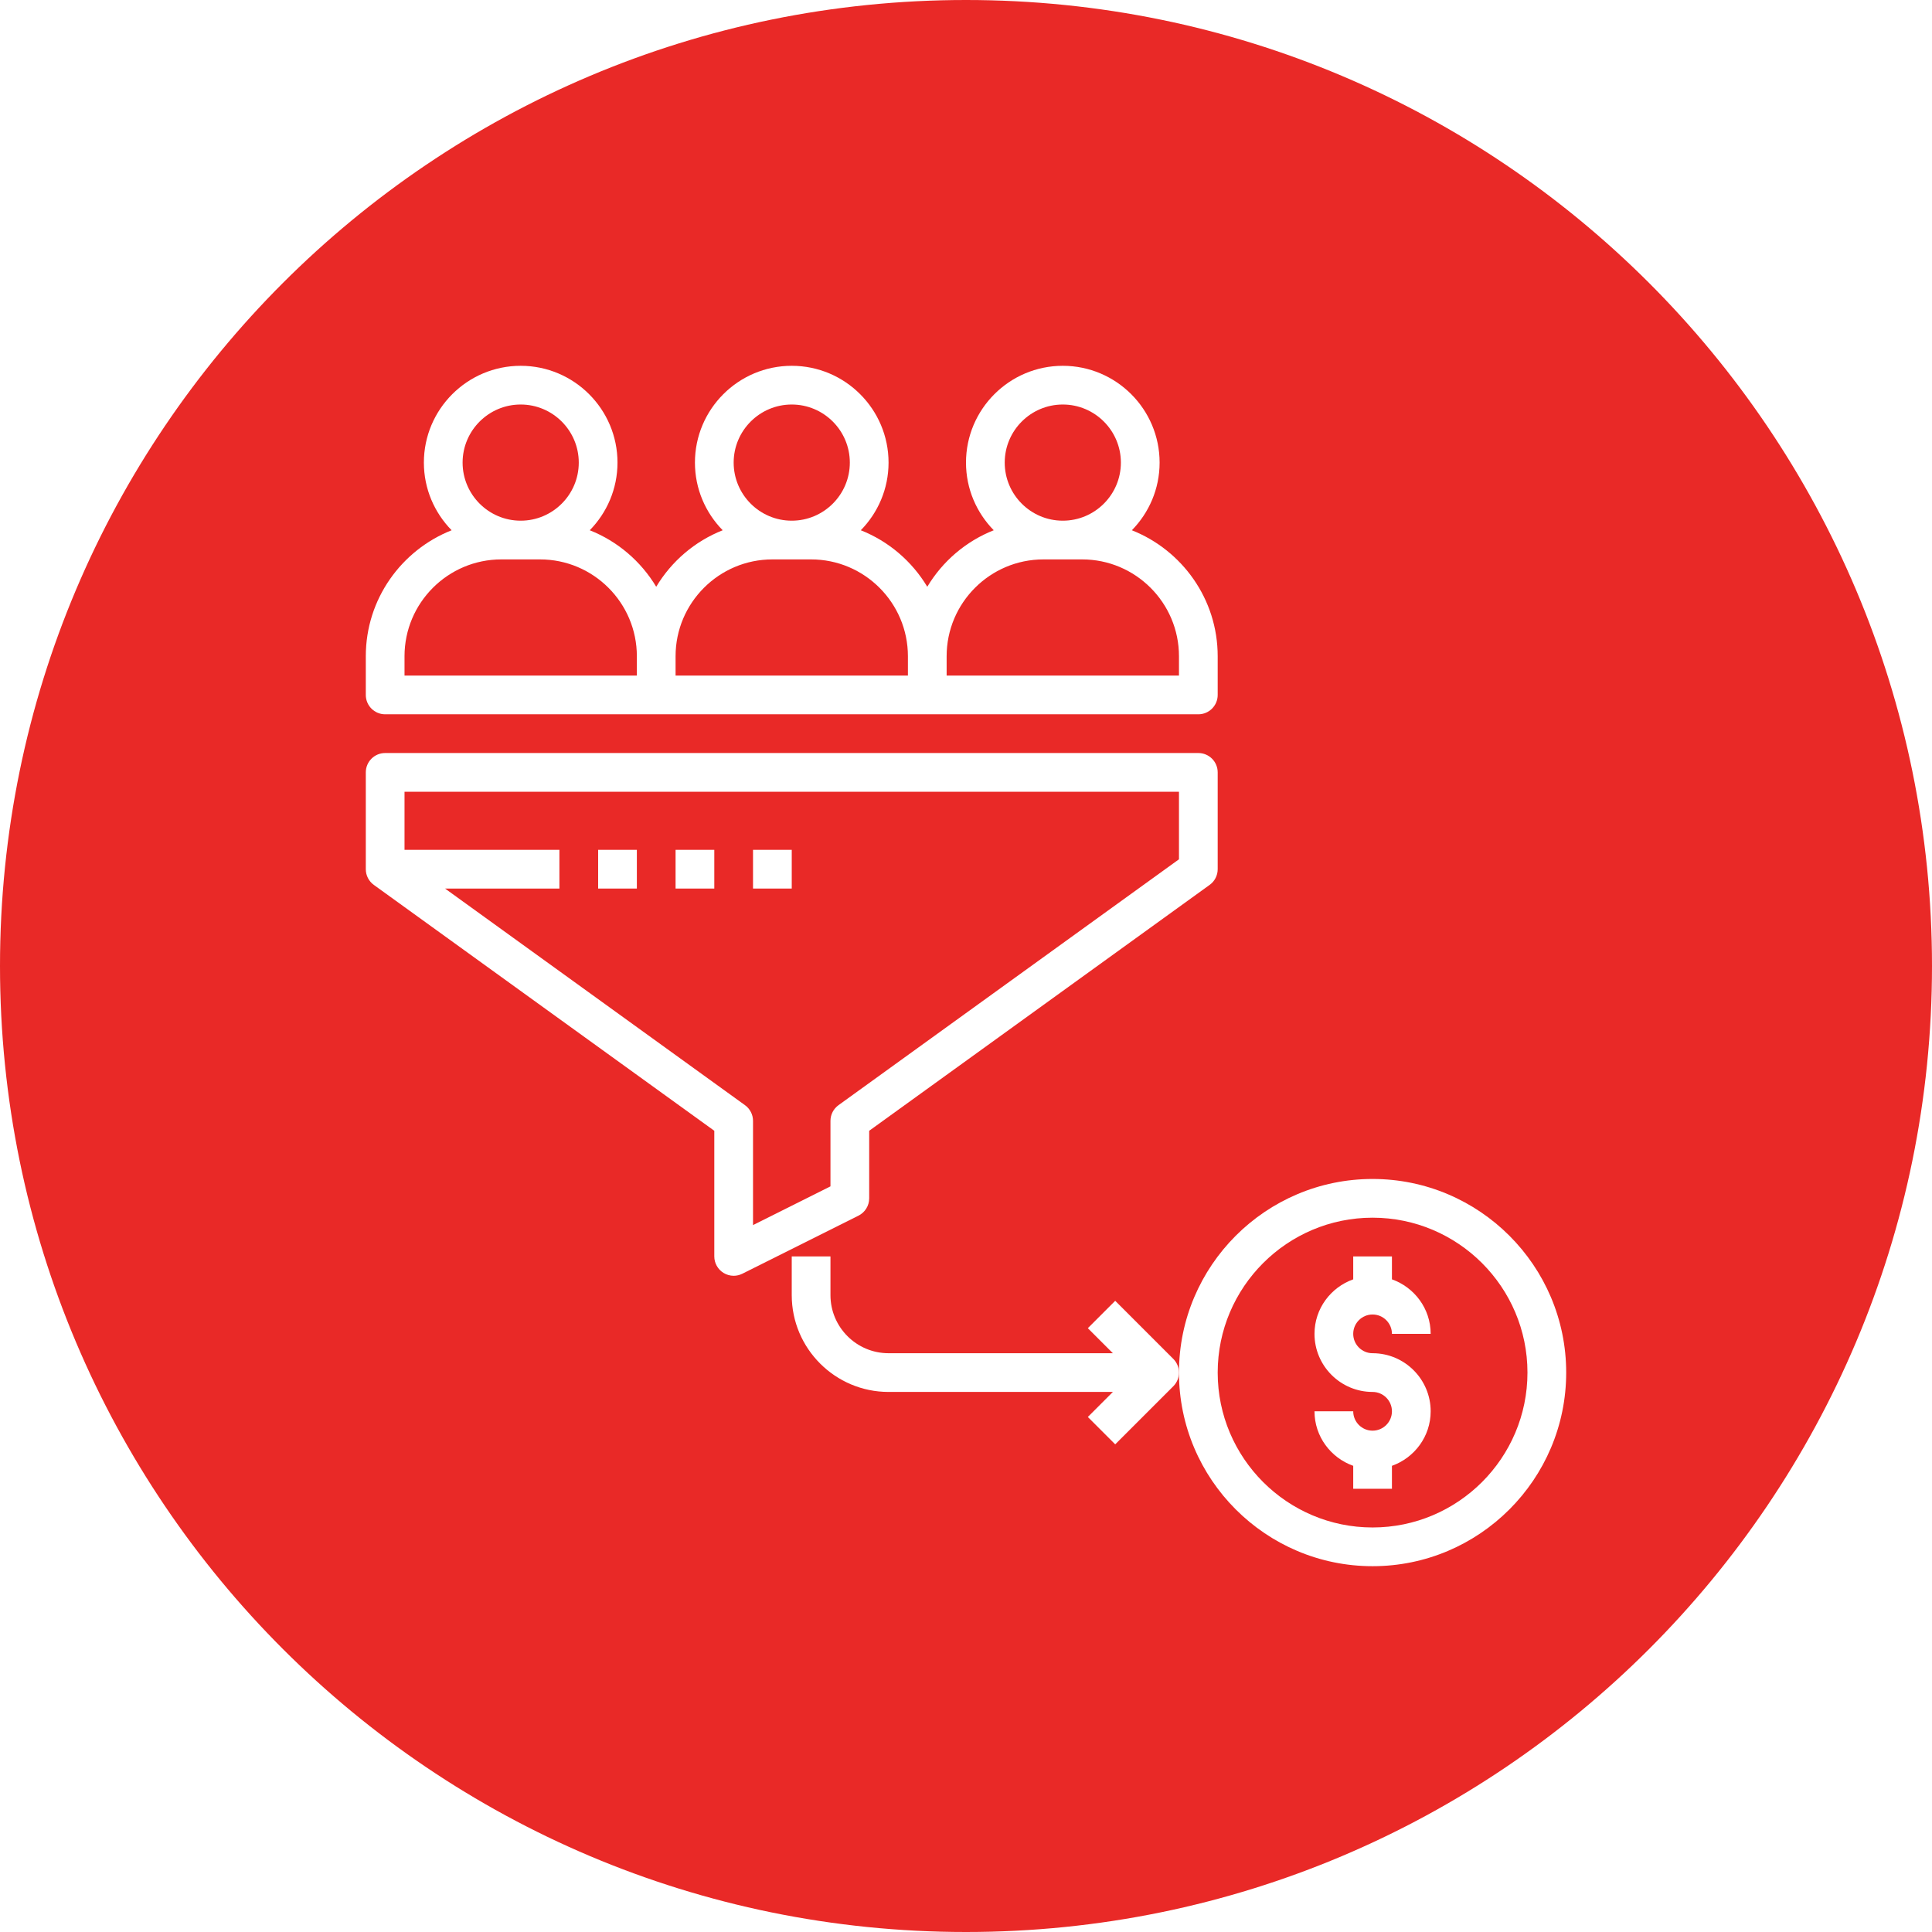
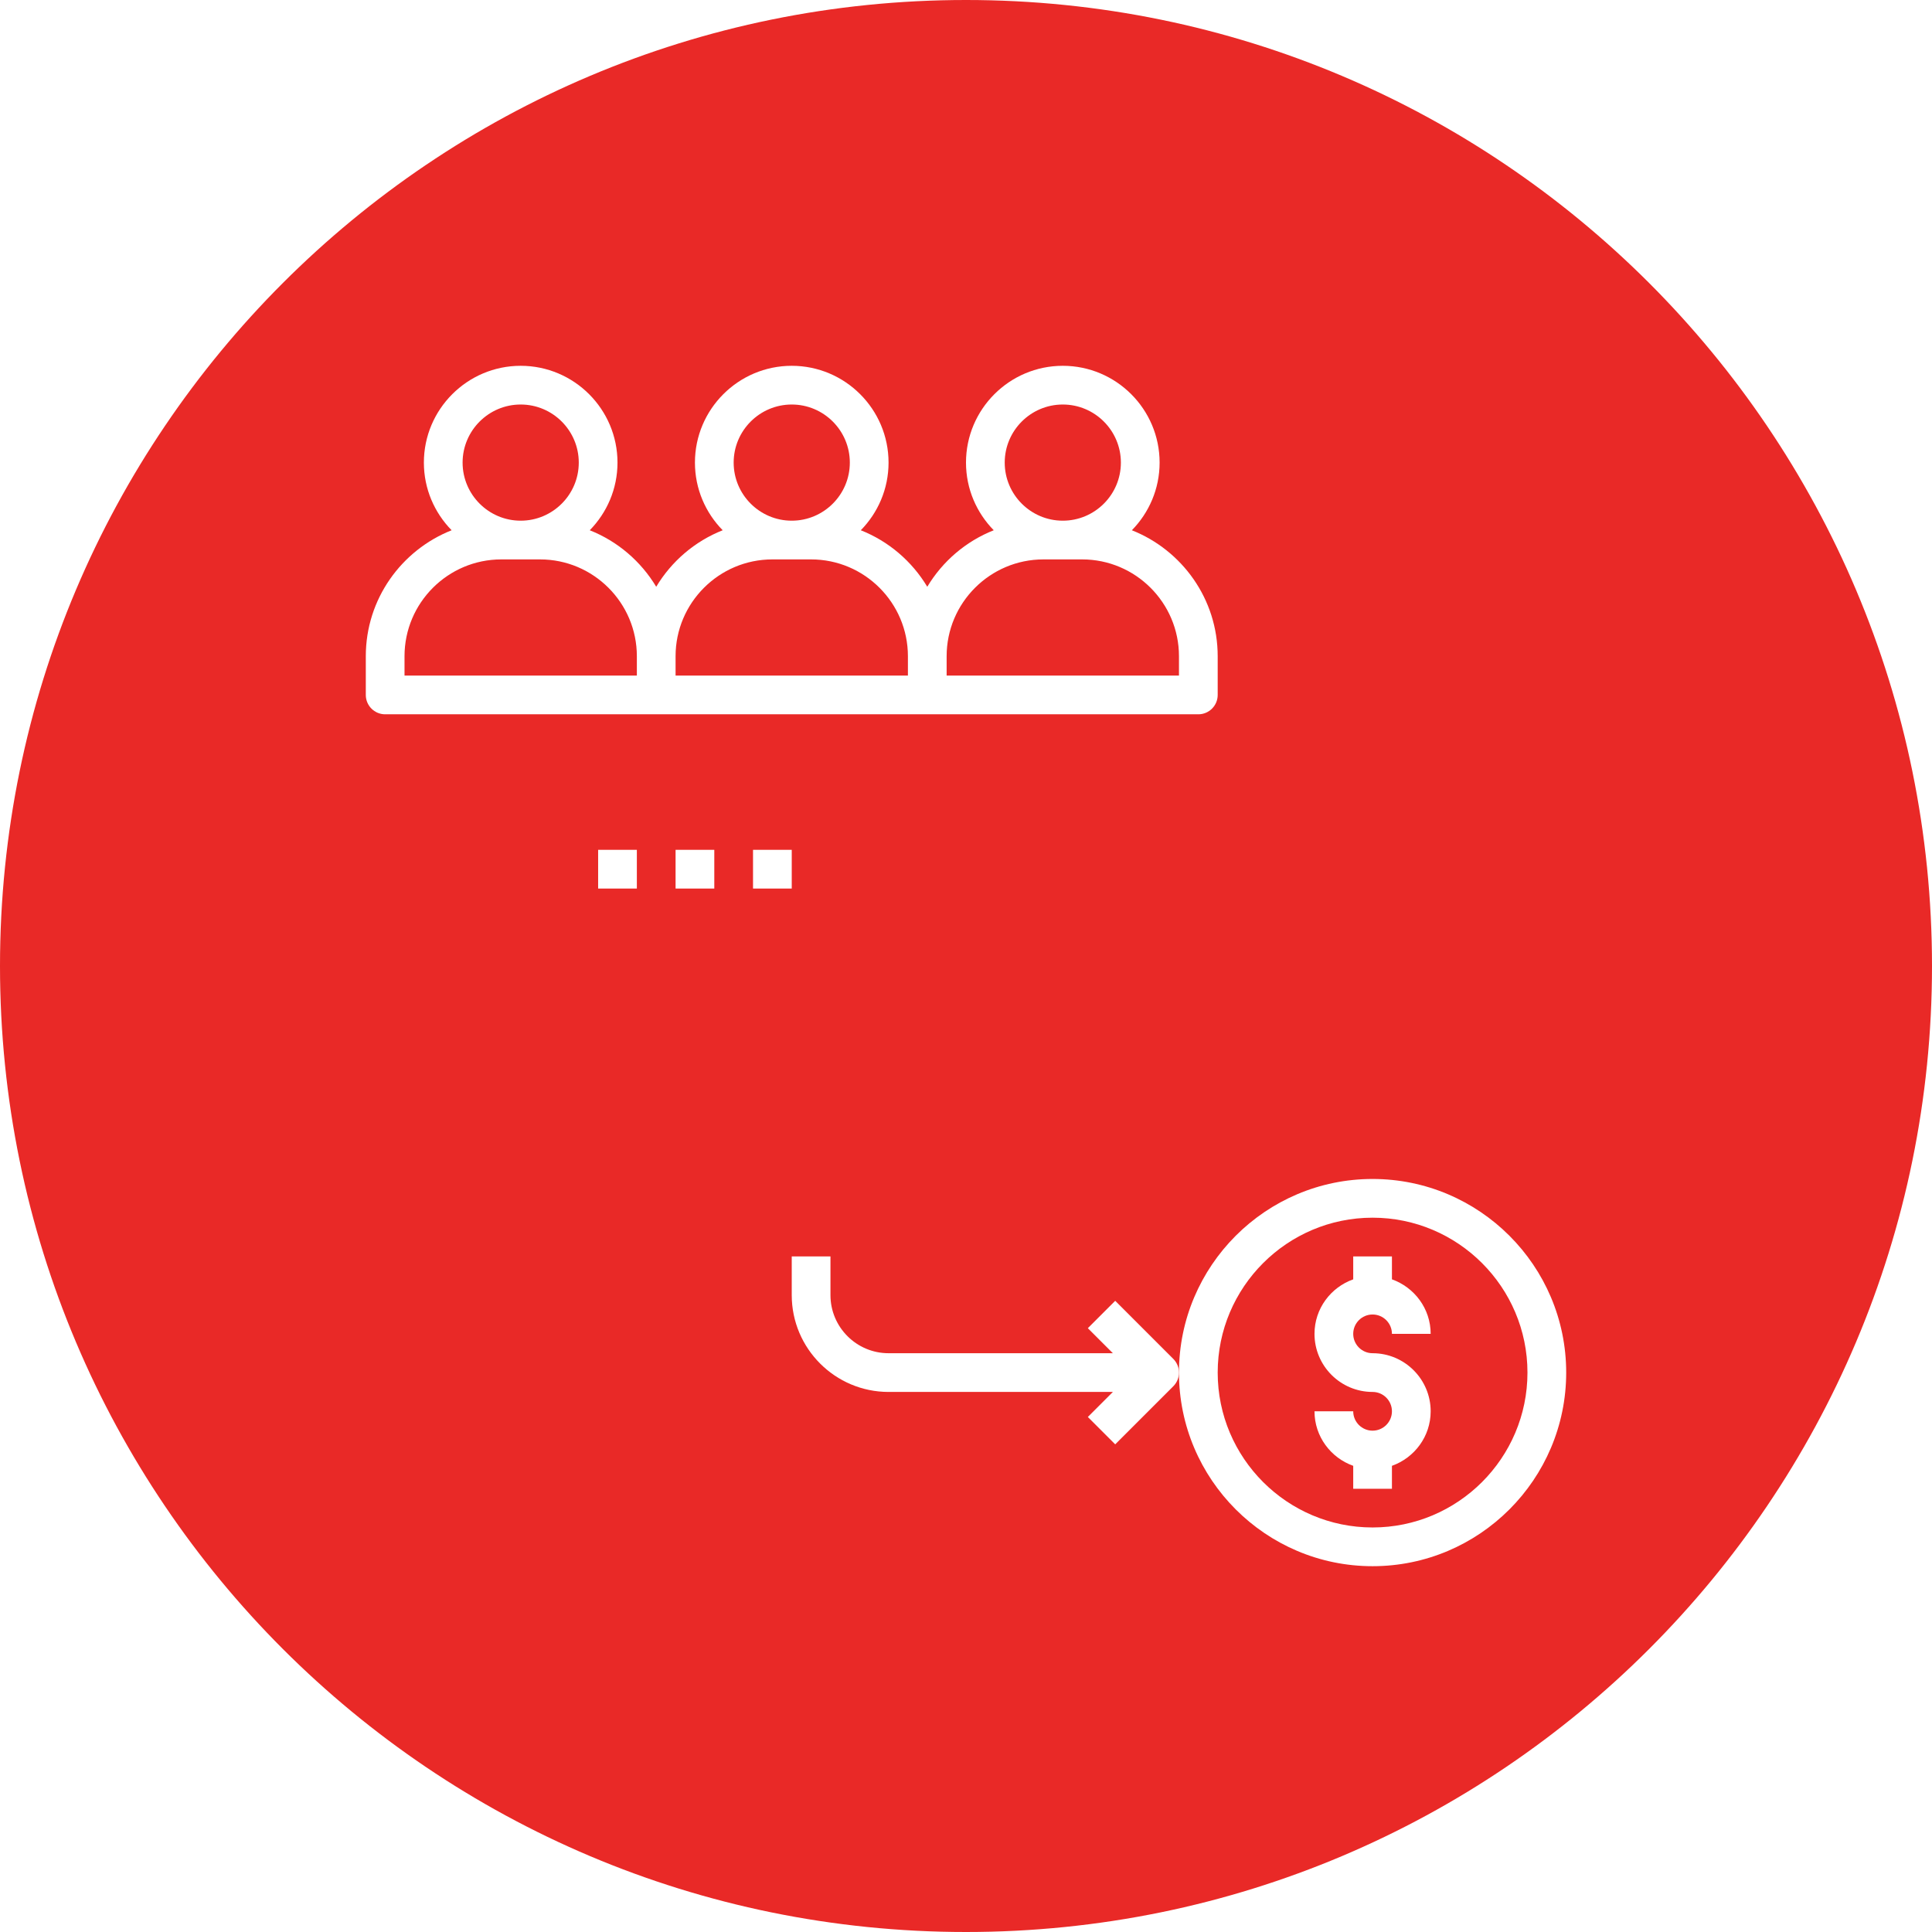
<svg xmlns="http://www.w3.org/2000/svg" width="1500" zoomAndPan="magnify" viewBox="0 0 1125 1125" height="1500" preserveAspectRatio="xMidYMid meet" version="1.0">
  <defs>
    <clipPath id="d75b2116e7">
      <path d="M 562.5 0 C 251.84 0 0 251.84 0 562.5 C 0 873.16 251.84 1125 562.5 1125 C 873.16 1125 1125 873.16 1125 562.5 C 1125 251.84 873.16 0 562.5 0 Z M 562.5 0 " clip-rule="nonzero" />
    </clipPath>
    <clipPath id="8bea267268">
-       <path d="M 213.004 213.004 L 710 213.004 L 710 416 L 213.004 416 Z M 213.004 213.004 " clip-rule="nonzero" />
+       <path d="M 213.004 213.004 L 710 213.004 L 710 416 L 213.004 416 M 213.004 213.004 " clip-rule="nonzero" />
    </clipPath>
    <clipPath id="eadee37661">
      <path d="M 213.004 438 L 710 438 L 710 743 L 213.004 743 Z M 213.004 438 " clip-rule="nonzero" />
    </clipPath>
  </defs>
  <rect x="-112.5" width="1350" fill="#ffffff" y="-112.5" height="1350" fill-opacity="1" />
  <g clip-path="url(#d75b2116e7)">
    <rect x="-112.5" width="1350" fill="#e92927" y="-112.5" height="1350" fill-opacity="1" />
  </g>
  <g clip-path="url(#8bea267268)">
    <path fill="#ffffff" d="M 224.277 415.934 L 697.785 415.934 C 704.02 415.934 709.059 410.883 709.059 404.66 L 709.059 382.113 C 709.059 348.82 688.305 320.344 659.082 308.766 C 669.047 298.594 675.238 284.707 675.238 269.371 C 675.238 238.289 649.949 213.004 618.867 213.004 C 587.785 213.004 562.496 238.289 562.496 269.371 C 562.496 284.707 568.688 298.594 578.652 308.766 C 562.406 315.191 548.832 326.859 539.949 341.672 C 531.055 326.859 517.48 315.191 501.246 308.766 C 511.211 298.594 517.402 284.707 517.402 269.371 C 517.402 238.289 492.113 213.004 461.031 213.004 C 429.949 213.004 404.66 238.289 404.66 269.371 C 404.66 284.707 410.852 298.594 420.816 308.766 C 404.57 315.191 390.996 326.859 382.113 341.672 C 373.219 326.859 359.645 315.191 343.41 308.766 C 353.375 298.594 359.566 284.707 359.566 269.371 C 359.566 238.289 334.277 213.004 303.195 213.004 C 272.113 213.004 246.824 238.289 246.824 269.371 C 246.824 284.707 253.016 298.594 262.98 308.766 C 233.758 320.344 213.004 348.82 213.004 382.113 L 213.004 404.66 C 213.004 410.883 218.043 415.934 224.277 415.934 Z M 618.867 235.551 C 637.516 235.551 652.688 250.727 652.688 269.371 C 652.688 288.02 637.516 303.195 618.867 303.195 C 600.219 303.195 585.047 288.02 585.047 269.371 C 585.047 250.727 600.219 235.551 618.867 235.551 Z M 607.594 325.742 L 630.141 325.742 C 661.223 325.742 686.512 351.031 686.512 382.113 L 686.512 393.387 L 551.223 393.387 L 551.223 382.113 C 551.223 351.031 576.512 325.742 607.594 325.742 Z M 461.031 235.551 C 479.68 235.551 494.852 250.727 494.852 269.371 C 494.852 288.02 479.68 303.195 461.031 303.195 C 442.383 303.195 427.211 288.02 427.211 269.371 C 427.211 250.727 442.383 235.551 461.031 235.551 Z M 449.758 325.742 L 472.305 325.742 C 503.387 325.742 528.676 351.031 528.676 382.113 L 528.676 393.387 L 393.387 393.387 L 393.387 382.113 C 393.387 351.031 418.676 325.742 449.758 325.742 Z M 303.195 235.551 C 321.844 235.551 337.016 250.727 337.016 269.371 C 337.016 288.02 321.844 303.195 303.195 303.195 C 284.547 303.195 269.371 288.02 269.371 269.371 C 269.371 250.727 284.547 235.551 303.195 235.551 Z M 235.551 382.113 C 235.551 351.031 260.84 325.742 291.922 325.742 L 314.469 325.742 C 345.551 325.742 370.84 351.031 370.84 382.113 L 370.84 393.387 L 235.551 393.387 Z M 235.551 382.113 " fill-opacity="1" fill-rule="nonzero" />
  </g>
  <g clip-path="url(#eadee37661)">
-     <path fill="#ffffff" d="M 506.129 697.785 L 506.129 658.449 L 704.391 515.258 C 707.324 513.152 709.059 509.746 709.059 506.125 L 709.059 449.758 C 709.059 443.535 704.02 438.484 697.785 438.484 L 224.277 438.484 C 218.043 438.484 213.004 443.535 213.004 449.758 L 213.004 506.125 C 213.004 509.746 214.738 513.152 217.672 515.27 L 415.934 658.449 L 415.934 731.605 C 415.934 735.52 417.965 739.137 421.289 741.199 C 423.094 742.316 425.145 742.883 427.211 742.883 C 428.934 742.883 430.66 742.488 432.25 741.695 L 499.895 707.875 C 503.715 705.957 506.129 702.059 506.129 697.785 Z M 483.578 652.688 L 483.578 690.816 L 438.484 713.367 L 438.484 652.688 C 438.484 649.07 436.746 645.664 433.816 643.547 L 259.148 517.402 L 325.742 517.402 L 325.742 494.852 L 235.551 494.852 L 235.551 461.031 L 686.512 461.031 L 686.512 500.367 L 488.246 643.547 C 485.316 645.664 483.578 649.07 483.578 652.688 Z M 483.578 652.688 " fill-opacity="1" fill-rule="nonzero" />
-   </g>
+     </g>
  <path fill="#ffffff" d="M 348.293 494.852 L 370.84 494.852 L 370.84 517.402 L 348.293 517.402 Z M 348.293 494.852 " fill-opacity="1" fill-rule="nonzero" />
  <path fill="#ffffff" d="M 393.387 494.852 L 415.934 494.852 L 415.934 517.402 L 393.387 517.402 Z M 393.387 494.852 " fill-opacity="1" fill-rule="nonzero" />
  <path fill="#ffffff" d="M 438.484 494.852 L 461.031 494.852 L 461.031 517.402 L 438.484 517.402 Z M 438.484 494.852 " fill-opacity="1" fill-rule="nonzero" />
  <path fill="#ffffff" d="M 799.25 686.512 C 737.086 686.512 686.512 737.086 686.512 799.25 C 686.512 861.414 737.086 911.992 799.25 911.992 C 861.418 911.992 911.992 861.414 911.992 799.25 C 911.992 737.086 861.418 686.512 799.25 686.512 Z M 799.25 889.441 C 749.523 889.441 709.059 848.98 709.059 799.25 C 709.059 749.52 749.523 709.059 799.25 709.059 C 848.98 709.059 889.441 749.52 889.441 799.25 C 889.441 848.98 848.98 889.441 799.25 889.441 Z M 799.25 889.441 " fill-opacity="1" fill-rule="nonzero" />
  <path fill="#ffffff" d="M 649.387 757.457 L 633.445 773.398 L 648.023 787.977 L 517.402 787.977 C 498.754 787.977 483.578 772.801 483.578 754.156 L 483.578 731.605 L 461.031 731.605 L 461.031 754.156 C 461.031 785.238 486.32 810.523 517.402 810.523 L 648.023 810.523 L 633.445 825.102 L 649.387 841.043 L 683.207 807.223 C 685.406 805.023 686.512 802.137 686.512 799.25 C 686.512 796.363 685.406 793.48 683.207 791.281 Z M 649.387 757.457 " fill-opacity="1" fill-rule="nonzero" />
  <path fill="#ffffff" d="M 799.25 765.43 C 805.473 765.43 810.523 770.492 810.523 776.703 L 833.074 776.703 C 833.074 762.023 823.613 749.621 810.523 744.957 L 810.523 731.605 L 787.977 731.605 L 787.977 744.957 C 774.887 749.621 765.43 762.023 765.43 776.703 C 765.43 795.352 780.605 810.523 799.25 810.523 C 805.473 810.523 810.523 815.586 810.523 821.801 C 810.523 828.012 805.473 833.074 799.25 833.074 C 793.027 833.074 787.977 828.012 787.977 821.801 L 765.43 821.801 C 765.43 836.477 774.887 848.879 787.977 853.547 L 787.977 866.895 L 810.523 866.895 L 810.523 853.547 C 823.613 848.879 833.074 836.477 833.074 821.801 C 833.074 803.152 817.898 787.977 799.25 787.977 C 793.027 787.977 787.977 782.914 787.977 776.703 C 787.977 770.492 793.027 765.43 799.25 765.43 Z M 799.25 765.43 " fill-opacity="1" fill-rule="nonzero" />
</svg>